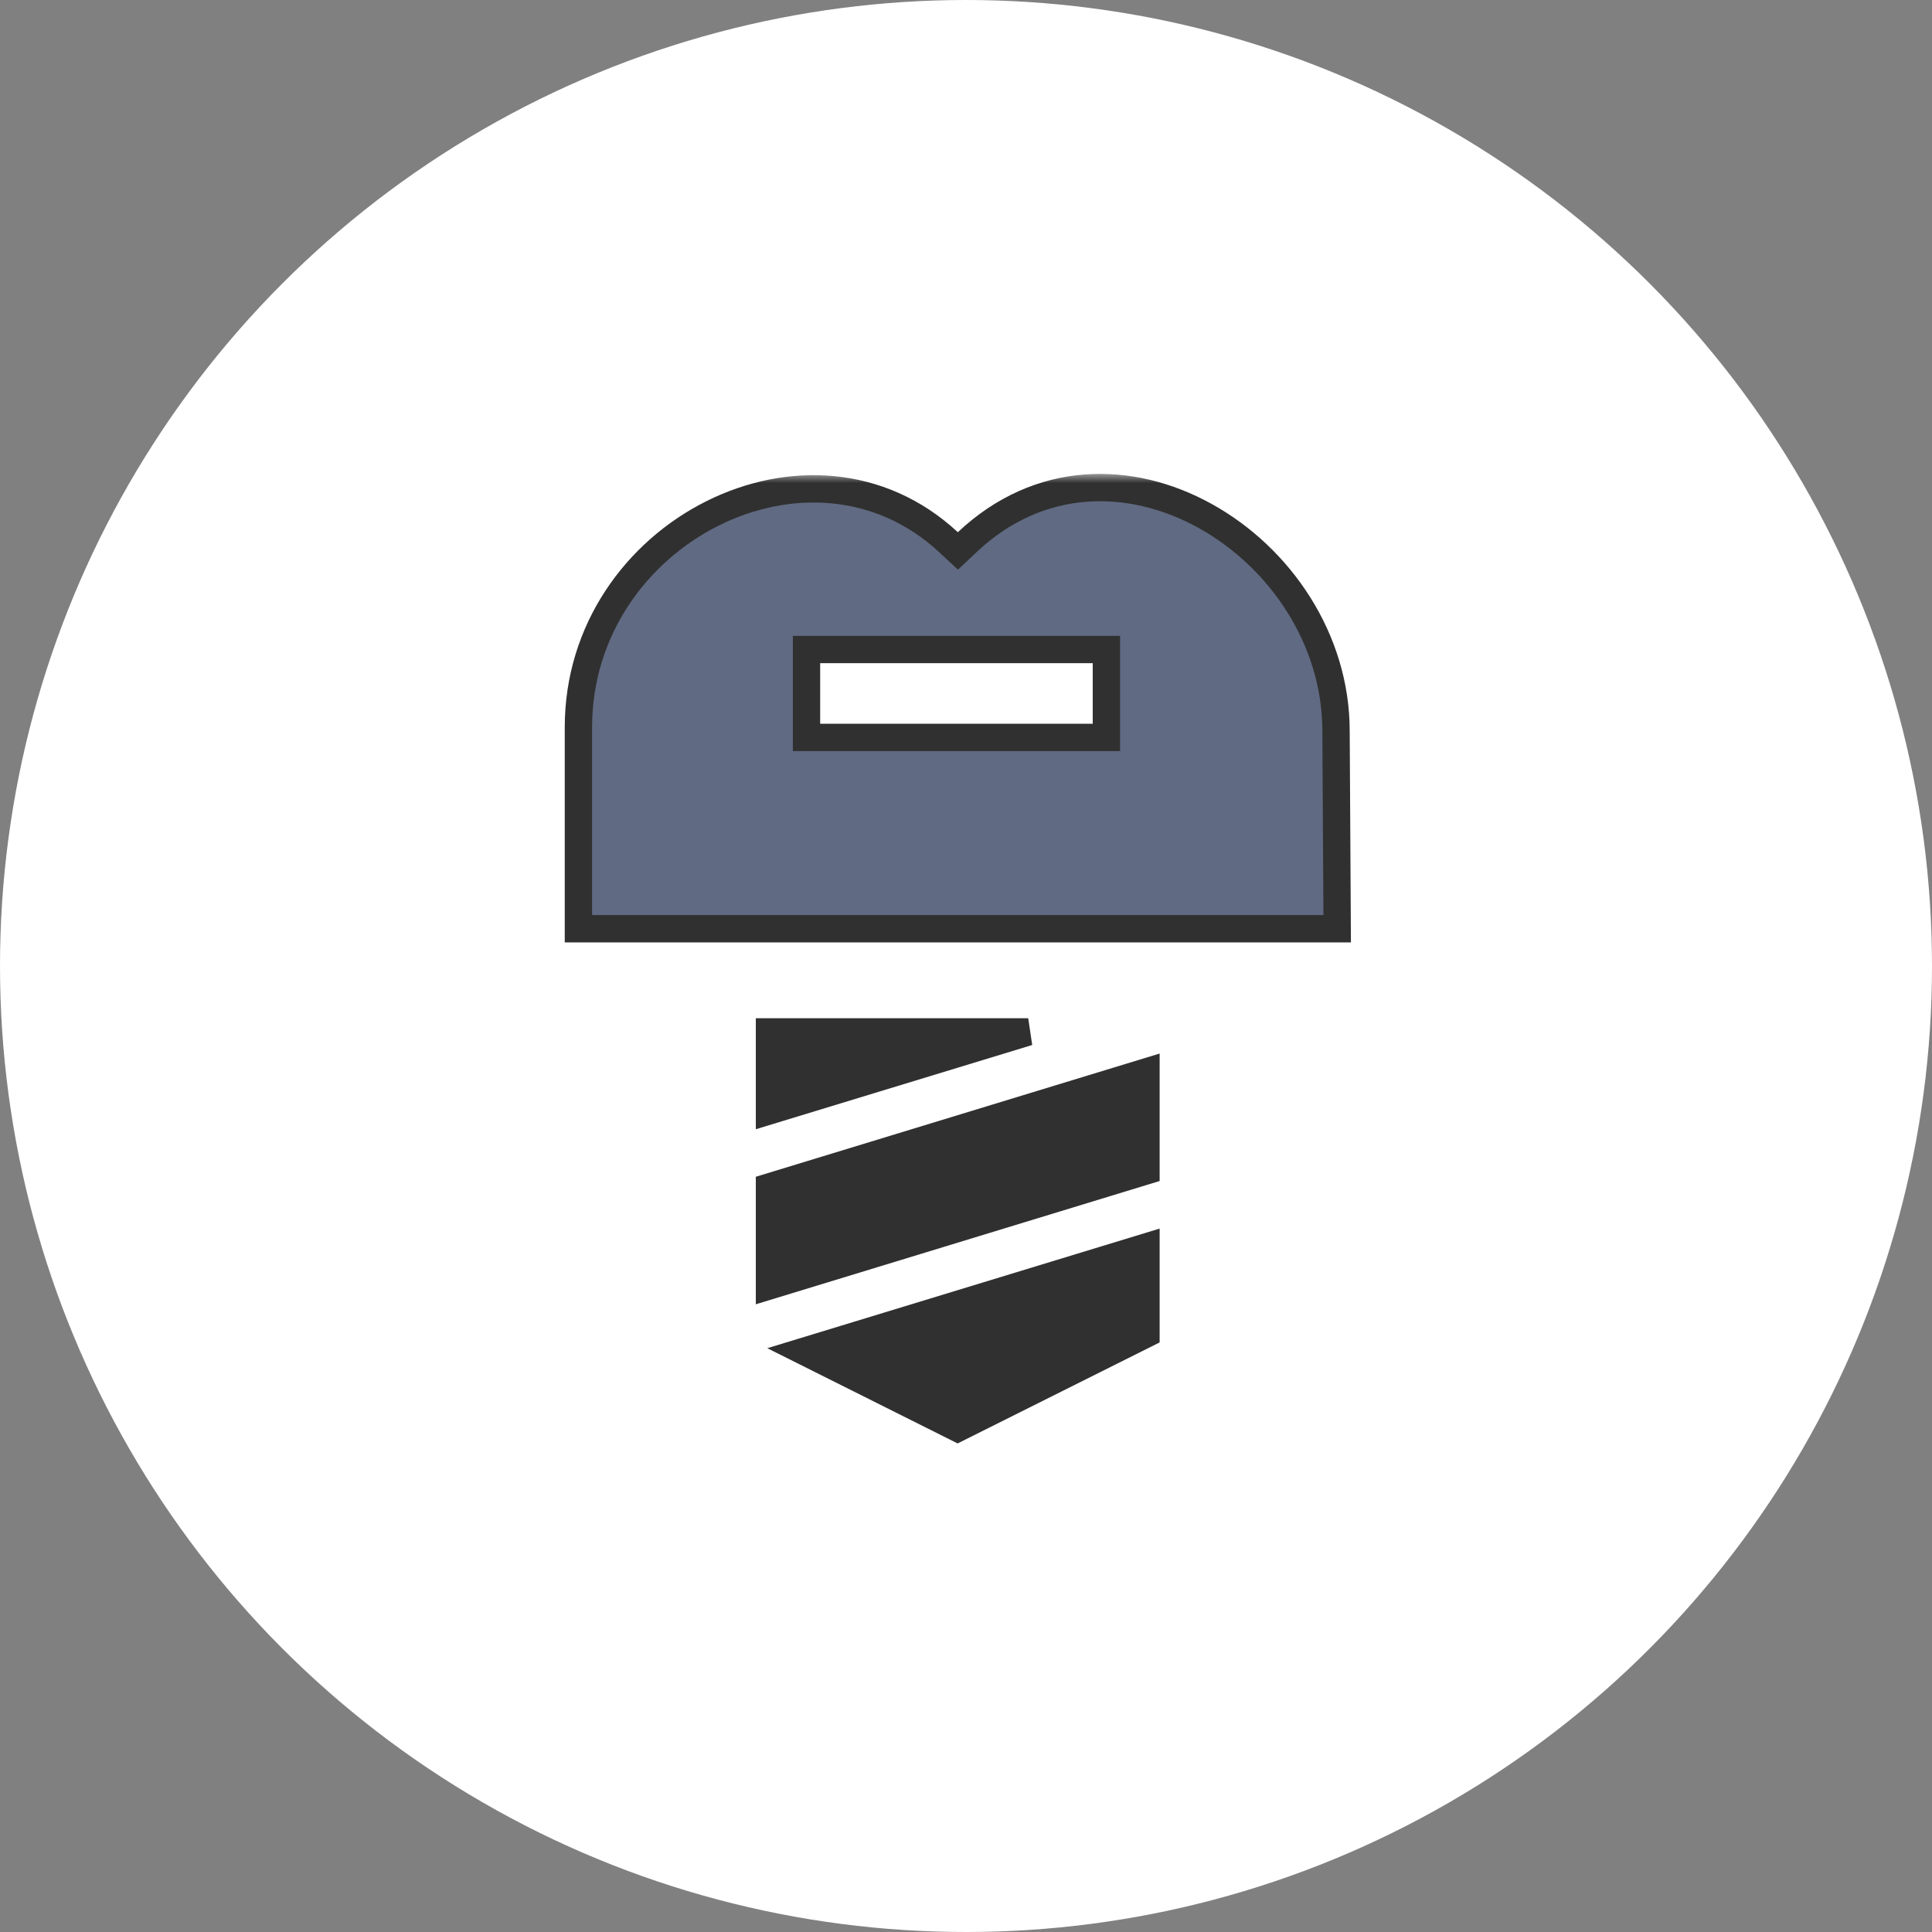
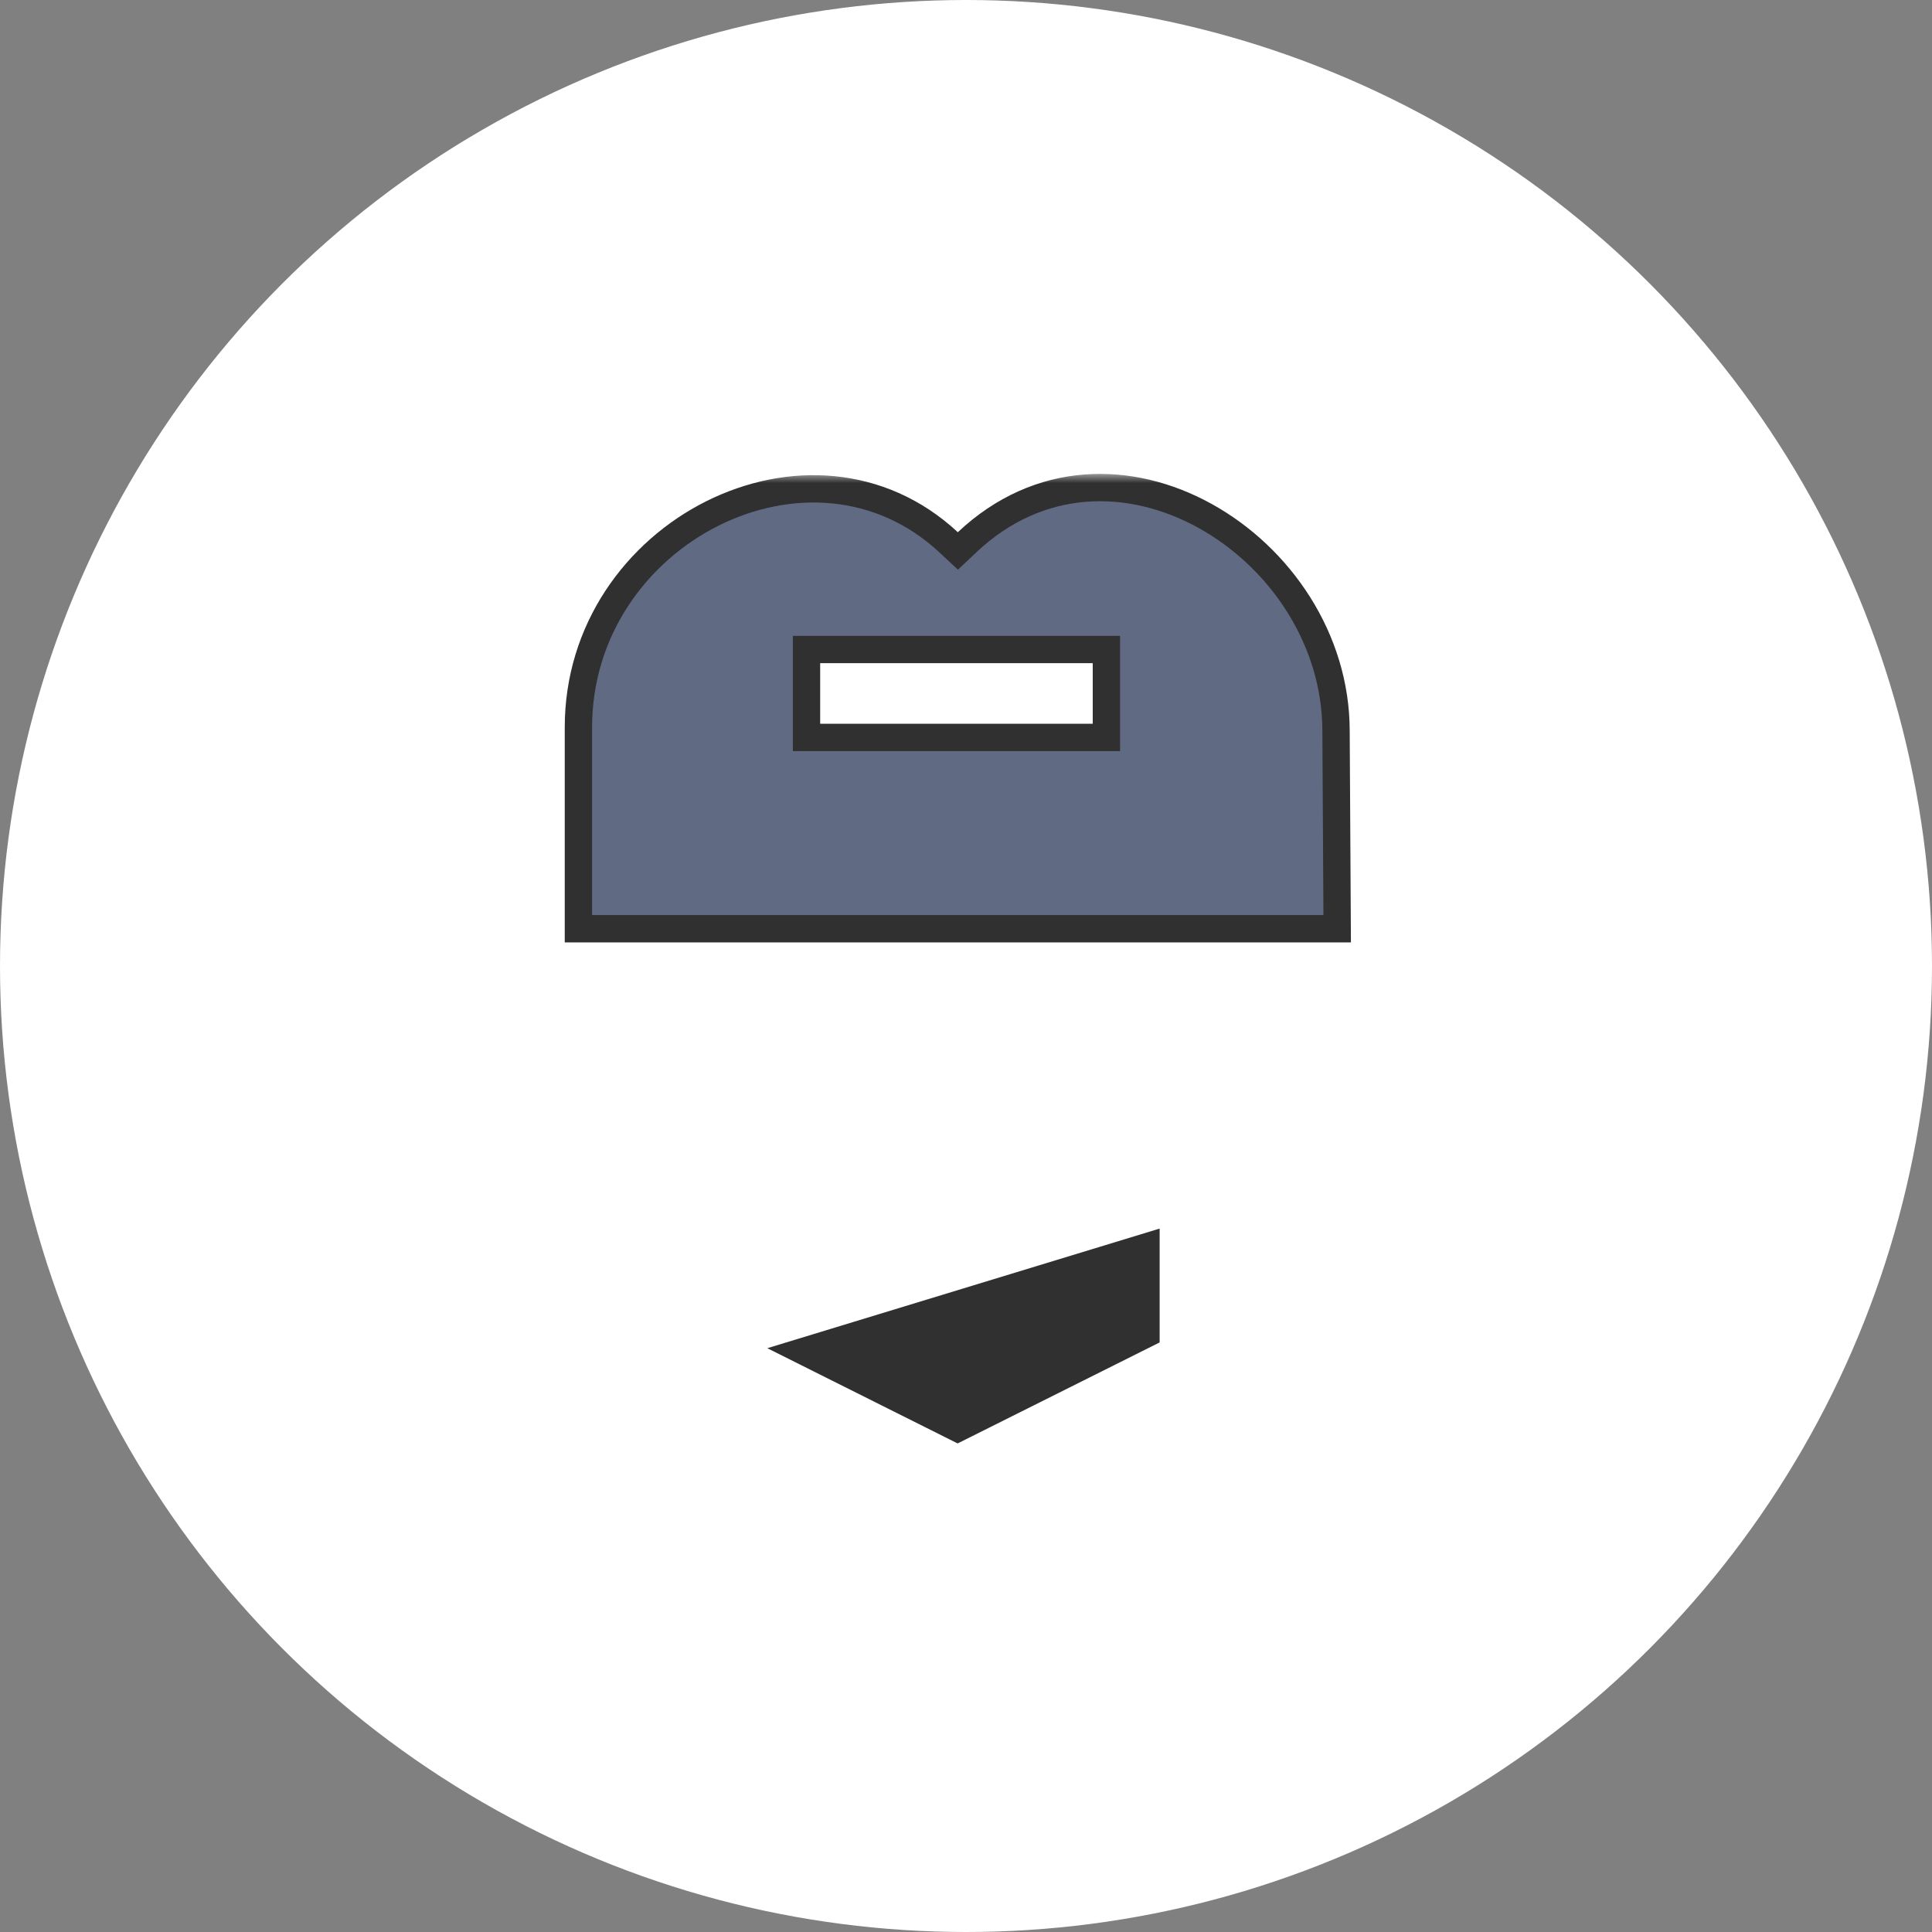
<svg xmlns="http://www.w3.org/2000/svg" width="106" height="106" viewBox="0 0 106 106" fill="none">
  <rect x="0" y="0" width="106" height="106" fill="#808080" stroke="none" />
  <circle cx="53" cy="53" r="53" fill="white" />
  <mask id="mask0_16520_792" style="mask-type:alpha" maskUnits="userSpaceOnUse" x="26" y="26" width="54" height="54">
    <rect x="26" y="26" width="54" height="54" fill="#D9D9D9" />
  </mask>
  <g mask="url(#mask0_16520_792)">
    <path d="M53.066 29.746C57.02 26.021 62.029 26.047 66.114 28.304C70.222 30.574 73.302 35.06 73.302 40.107V40.112L73.365 50.955H31.735V39.916C31.731 34.563 34.92 30.257 39.082 28.173C43.241 26.091 48.285 26.26 52.041 29.749L52.555 30.227L53.066 29.746ZM44.249 40.459H60.703V35.636H44.249V40.459Z" fill="#606A82" stroke="#303030" stroke-width="1.5" />
-     <path d="M62.874 64.242L42.218 70.547V65.119L62.874 58.816V64.242Z" fill="#303030" stroke="#303030" stroke-width="1.5" />
    <path d="M62.874 73.189L52.541 78.356L44.114 74.139L62.874 68.419V73.189Z" fill="#303030" stroke="#303030" stroke-width="1.5" />
-     <path d="M56.414 56.617L42.218 60.943V56.617H56.414Z" fill="#303030" stroke="#303030" stroke-width="1.5" />
  </g>
</svg>